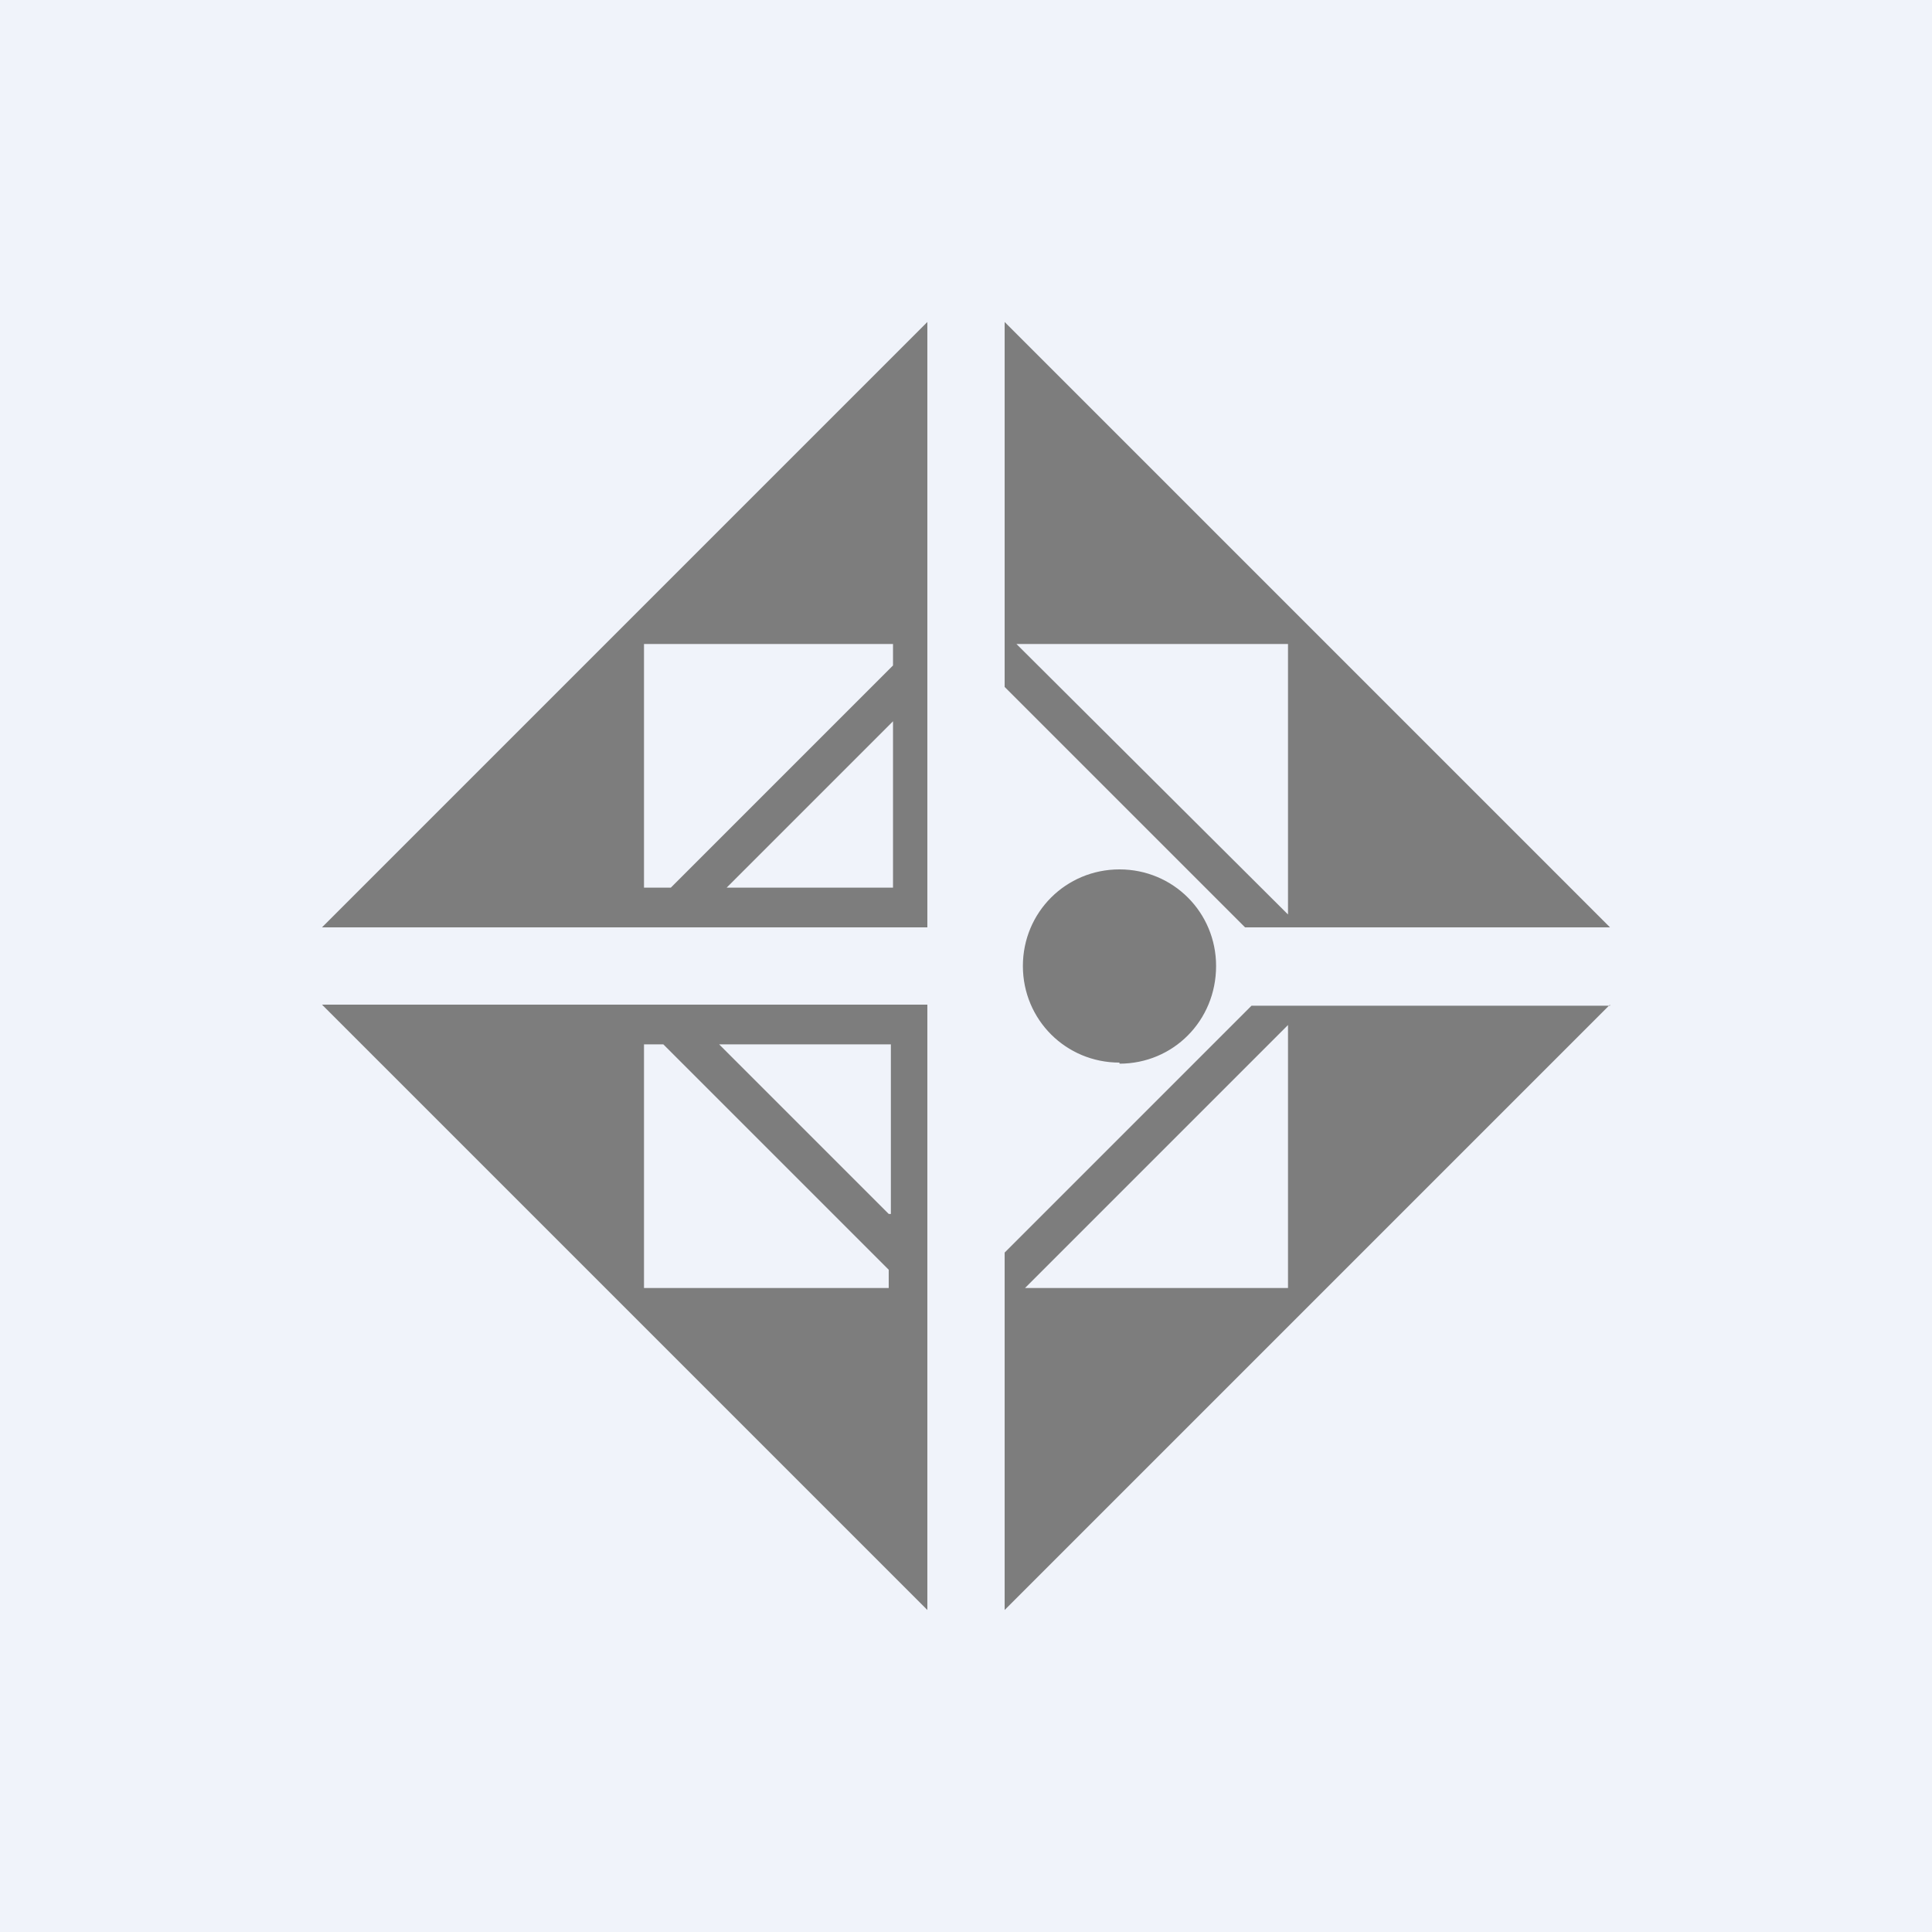
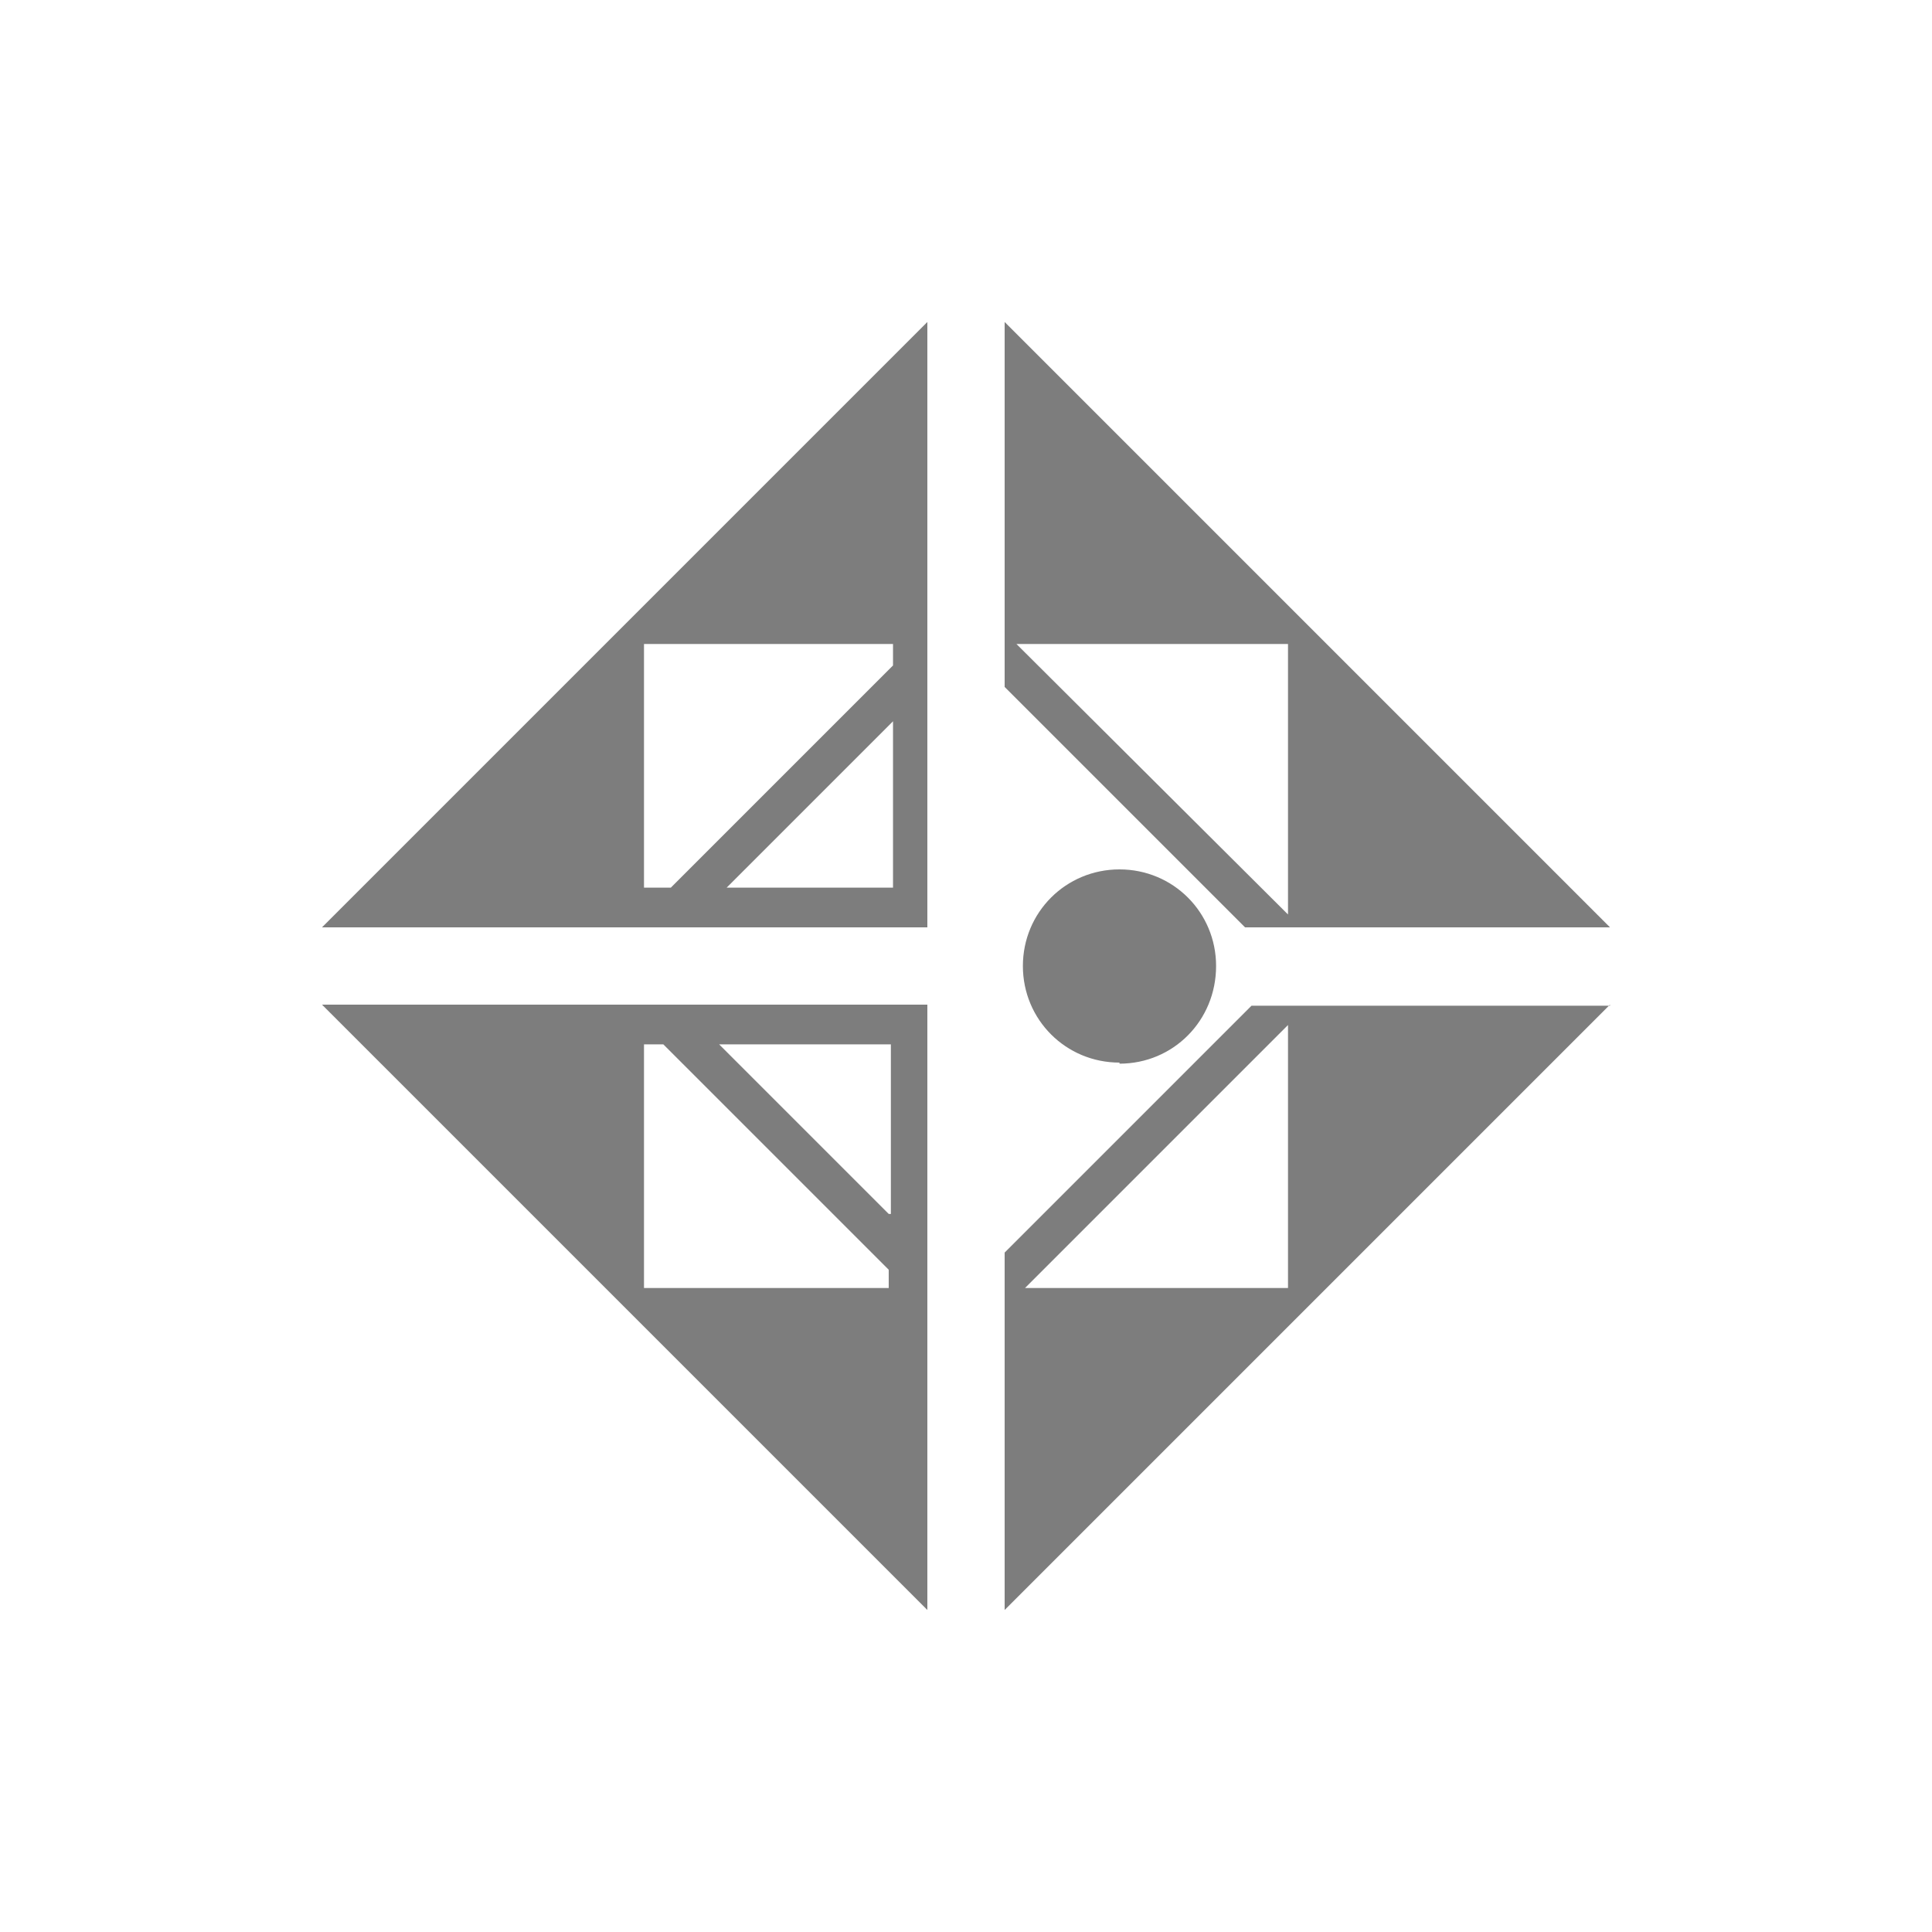
<svg xmlns="http://www.w3.org/2000/svg" width="18" height="18" viewBox="0 0 18 18">
-   <path fill="#F0F3FA" d="M0 0h18v18H0z" />
  <path fill-rule="evenodd" d="M3 8.64L8.64 3v5.64H3zM8.64 15L3 9.36h5.64V15zM15 9.36L9.36 15v-3.33l2.3-2.3H15zM9.36 3v3.4l2.24 2.24H15L9.36 3zM6 8.27V6h2.32v.2L6.25 8.27H6zm.18 1.46H6V12h2.28v-.17l-2.1-2.1zm2.1 1.58L6.7 9.73h1.6v1.58zm1.27.69H12V9.55L9.55 12zM12 8.52V6H9.47L12 8.52zm-3.68-1.8v1.55H6.77l1.55-1.55zm2.11 3.19c.5 0 .9-.4.9-.91 0-.5-.4-.9-.9-.9s-.9.4-.9.9.4.9.9.9z" fill="#7D7D7D" />
</svg>